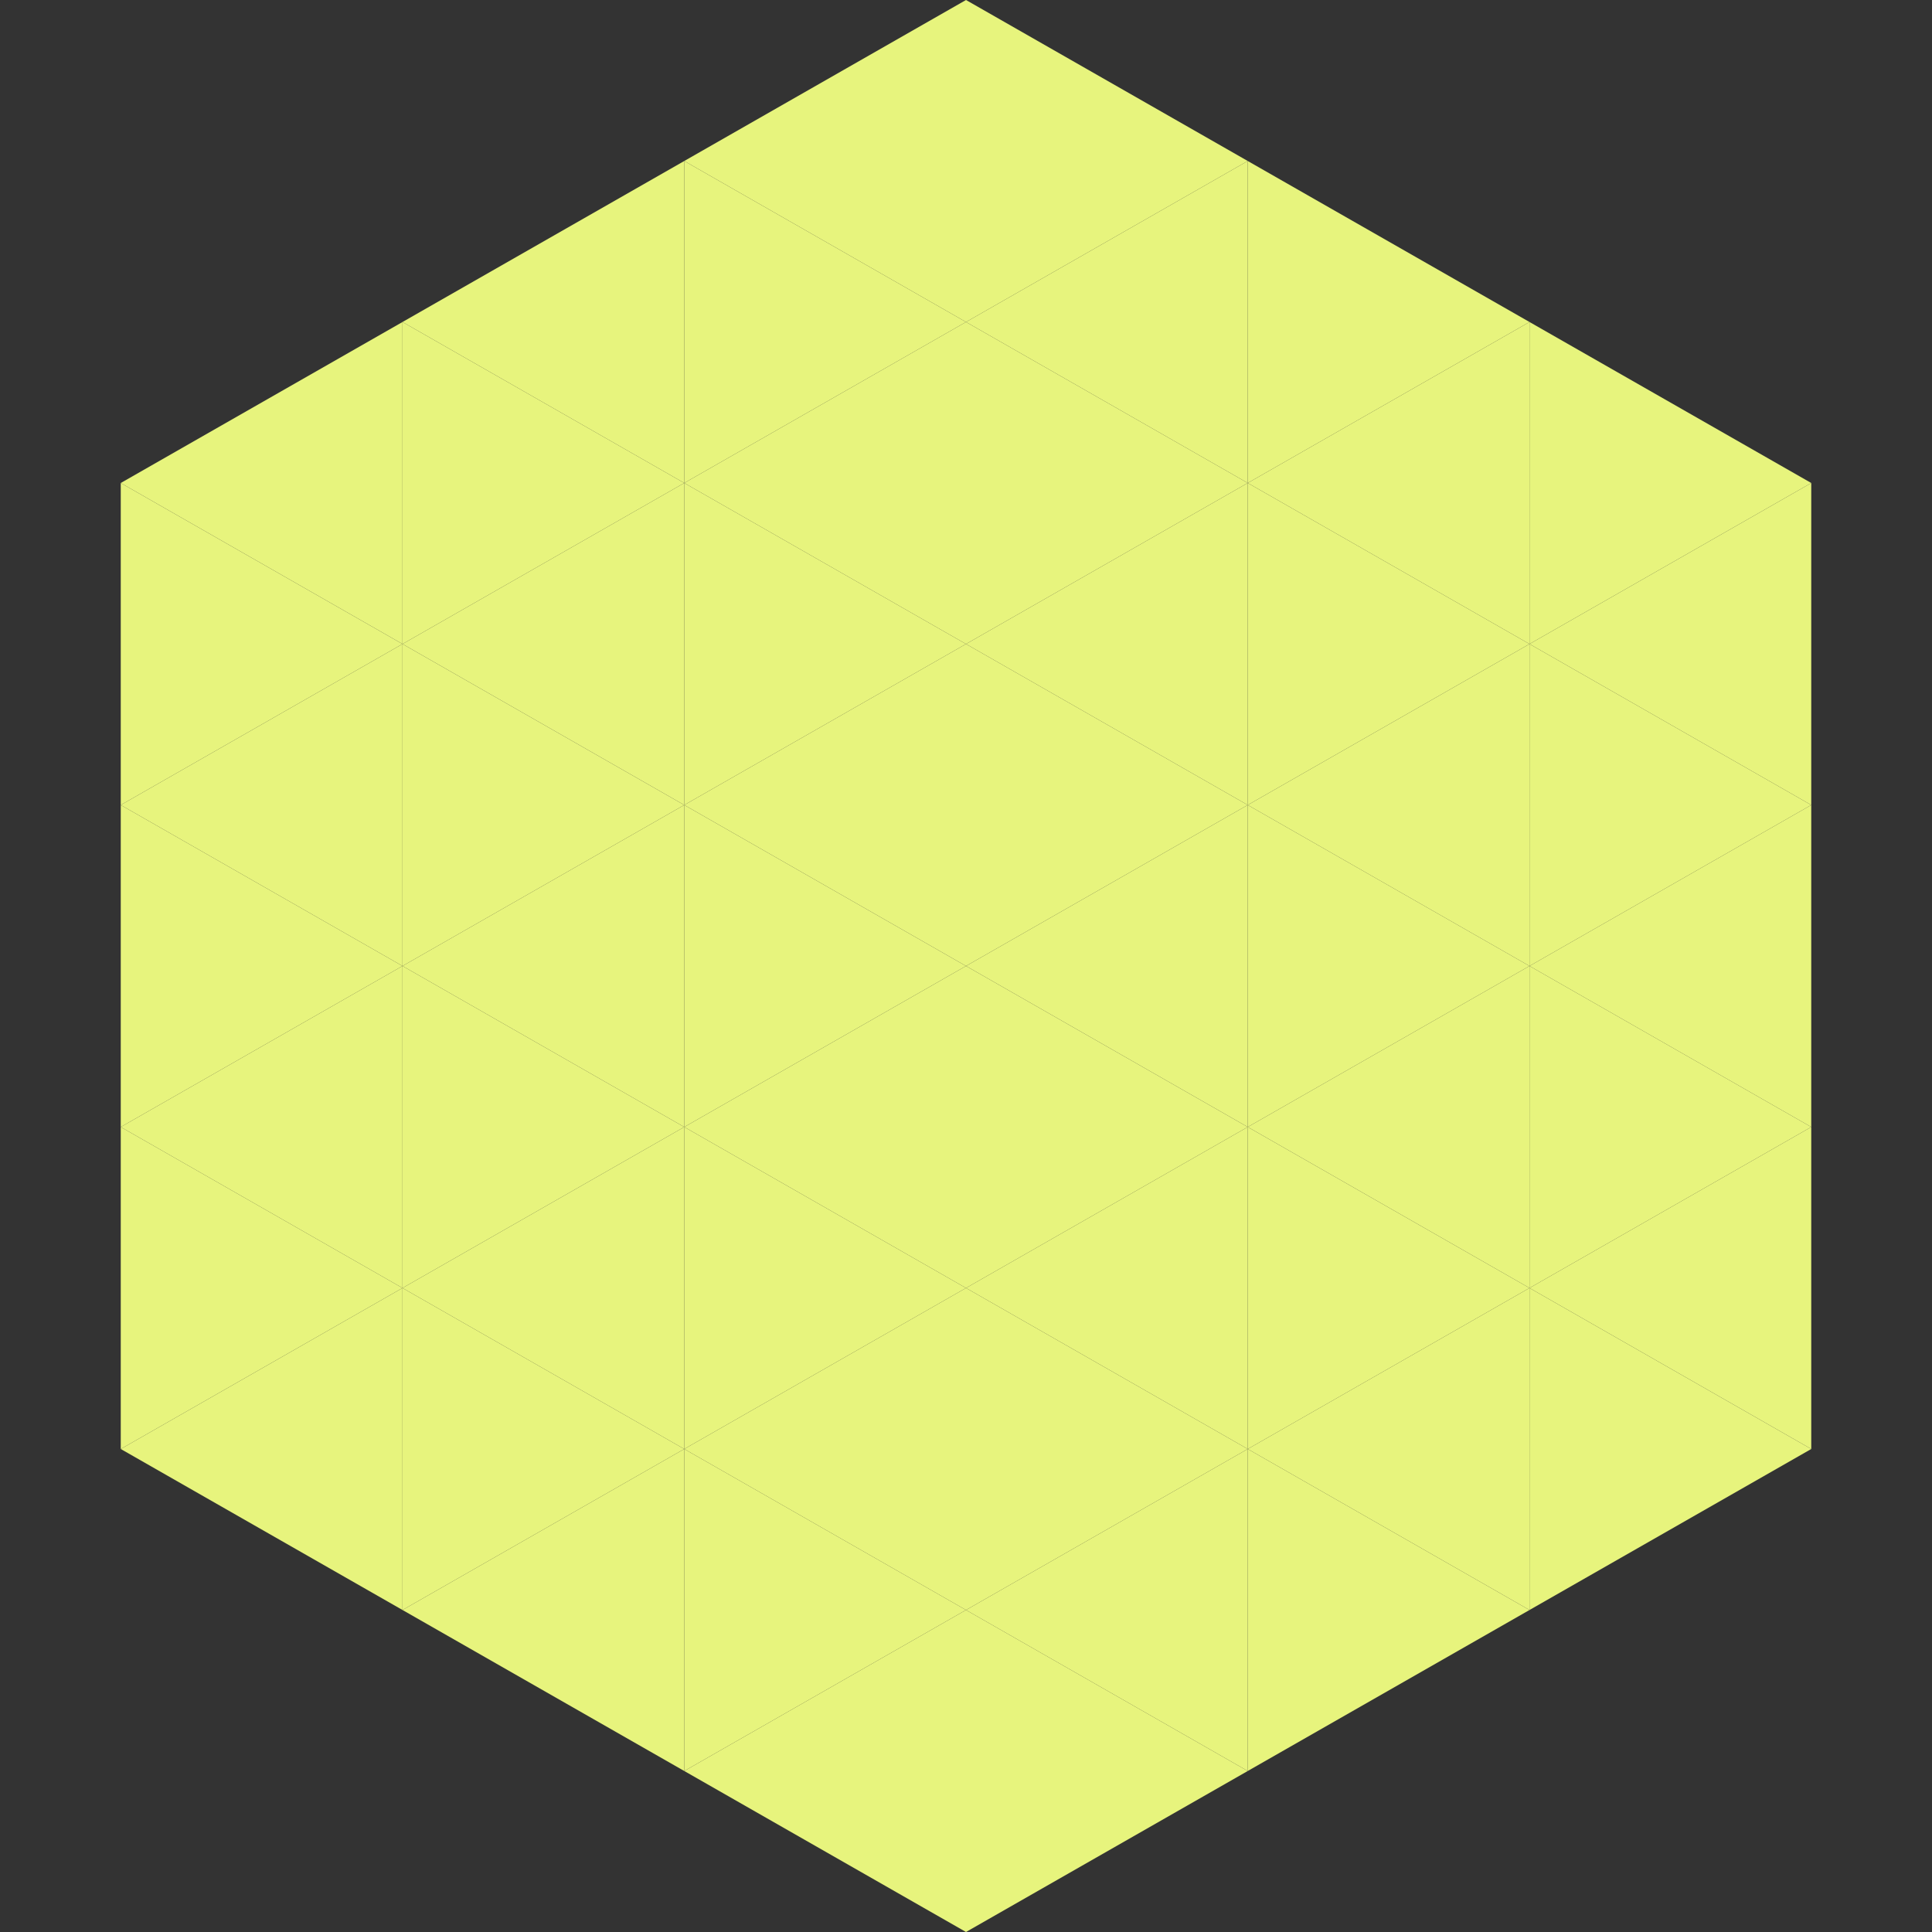
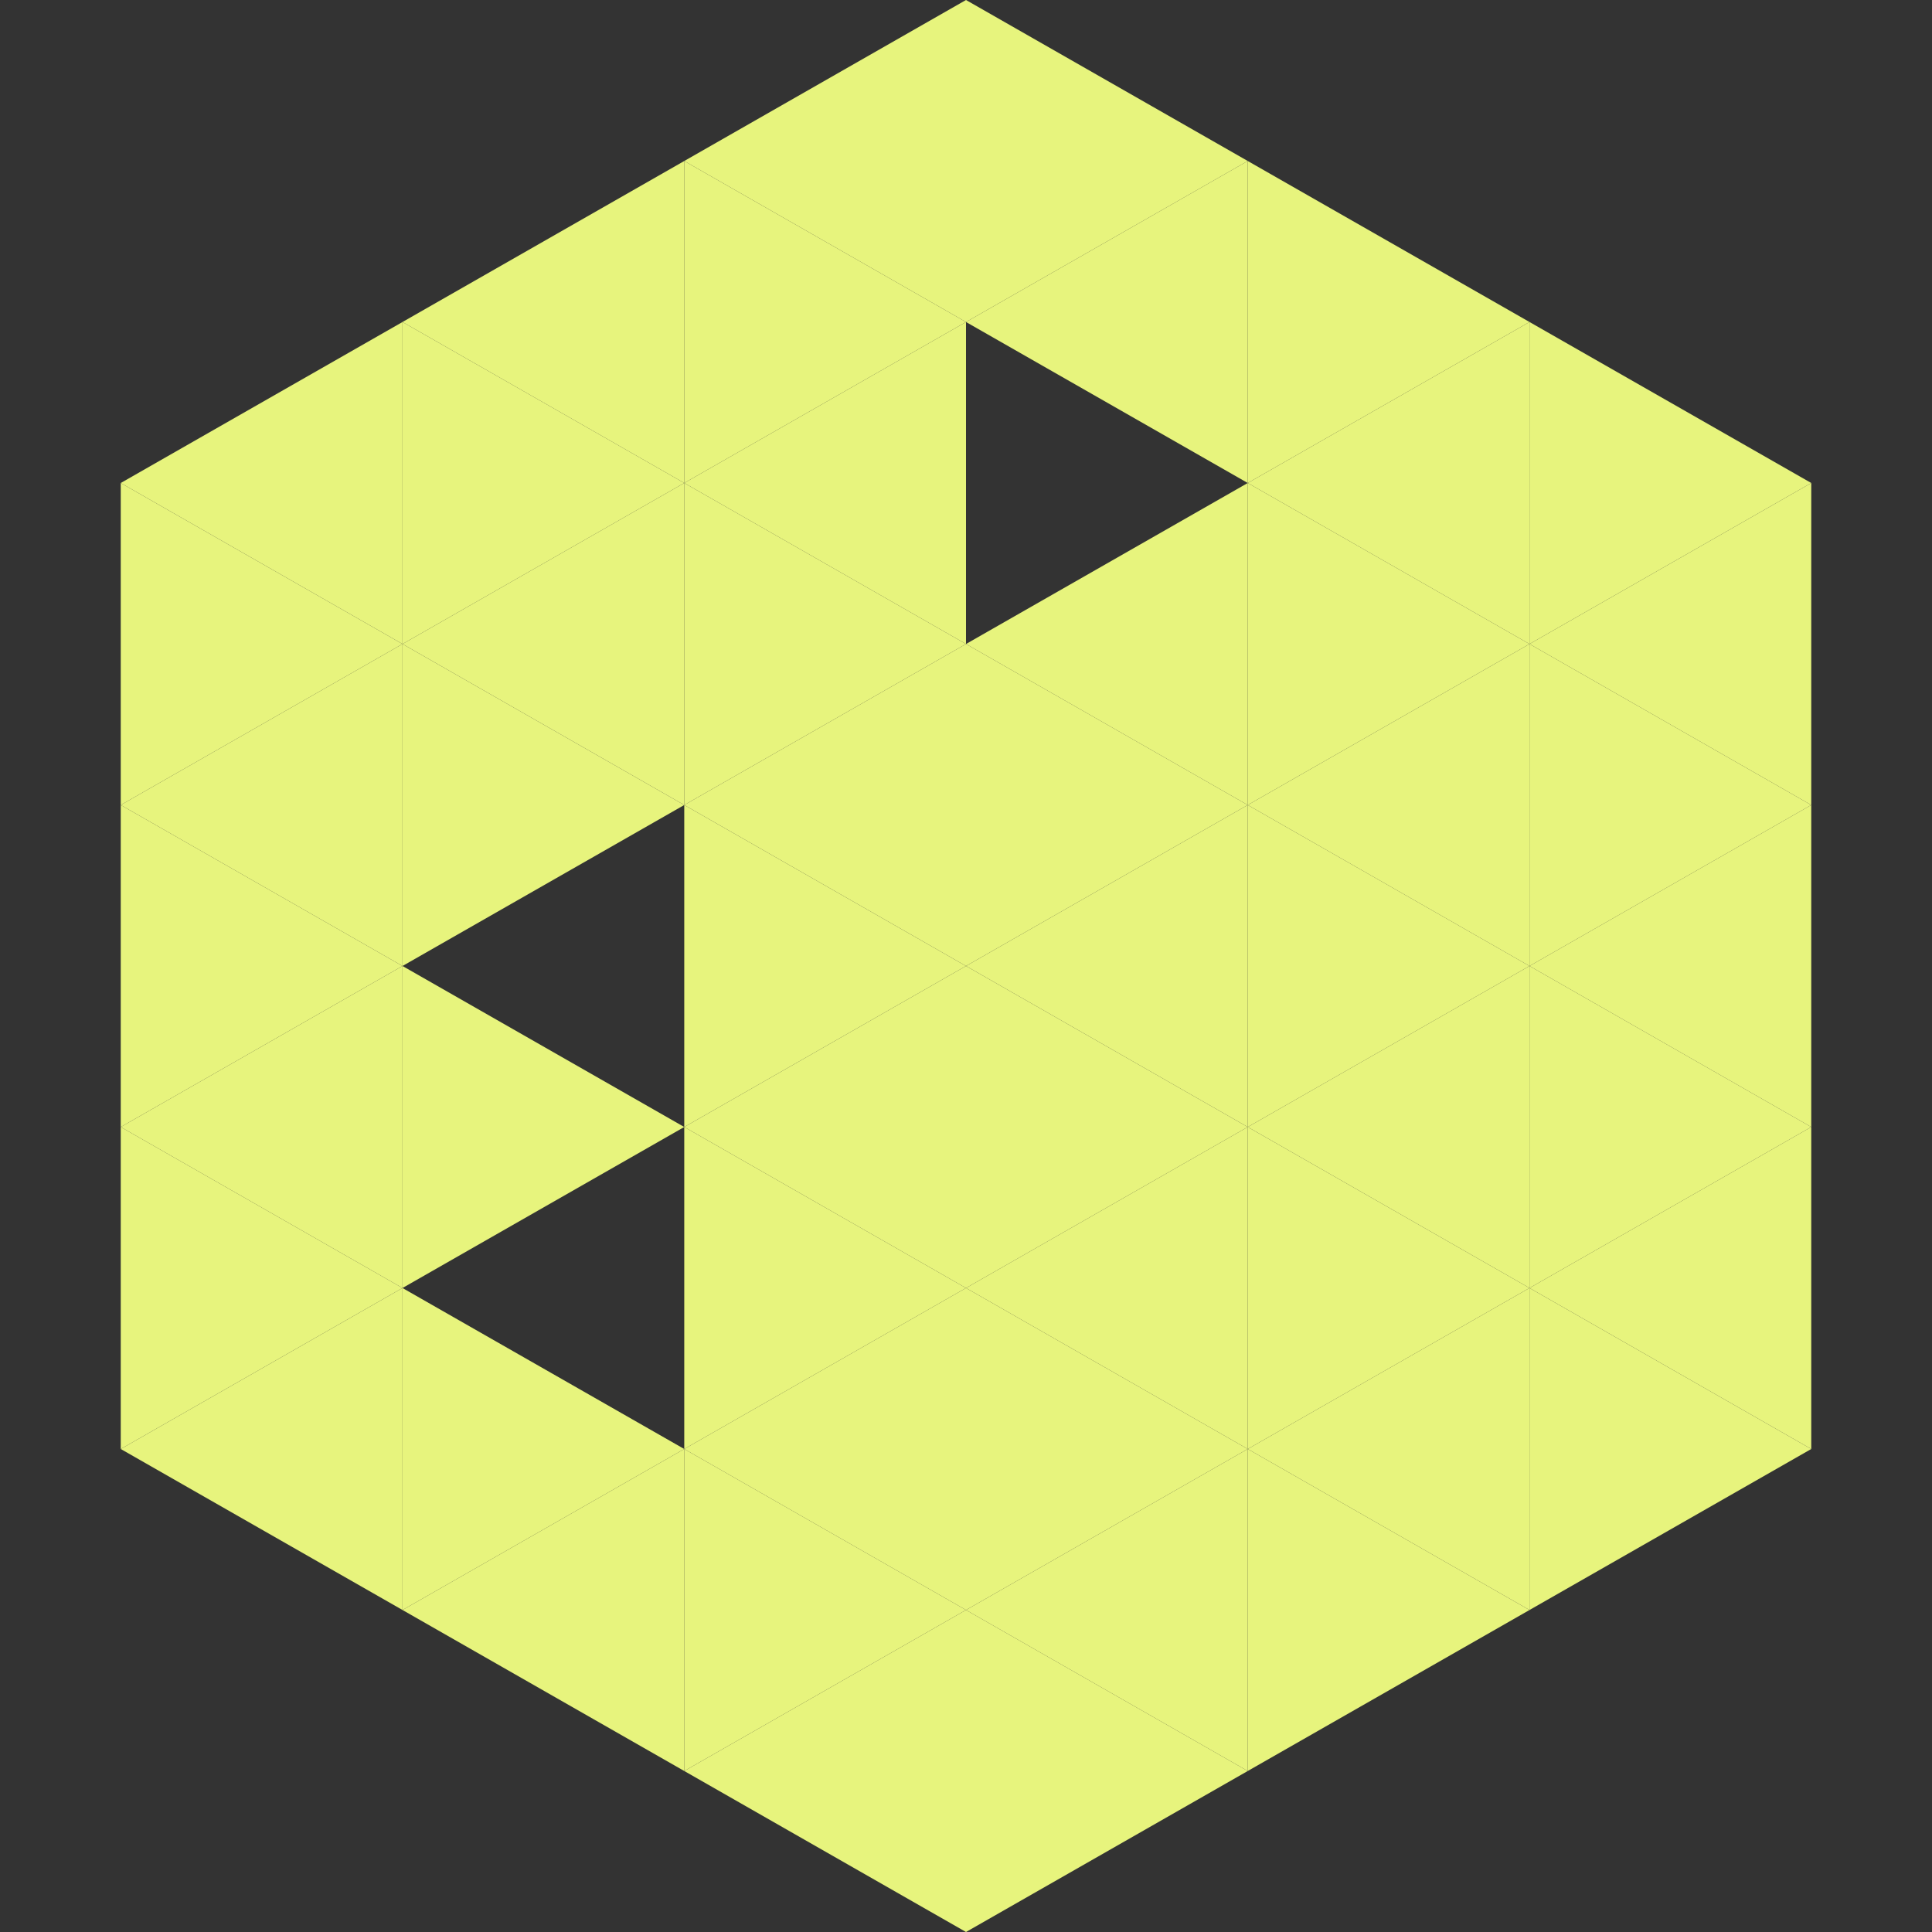
<svg xmlns="http://www.w3.org/2000/svg" width="240" height="240">
  <rect width="100%" height="100%" fill="#333333" stroke="none" />
  <polygon points="50,40 15,60 50,80" style="fill:rgb(231,244,125)" />
  <polygon points="190,40 225,60 190,80" style="fill:rgb(231,244,125)" />
  <polygon points="15,60 50,80 15,100" style="fill:rgb(231,244,125)" />
  <polygon points="225,60 190,80 225,100" style="fill:rgb(231,244,125)" />
  <polygon points="50,80 15,100 50,120" style="fill:rgb(231,244,125)" />
  <polygon points="190,80 225,100 190,120" style="fill:rgb(231,244,125)" />
  <polygon points="15,100 50,120 15,140" style="fill:rgb(231,244,125)" />
  <polygon points="225,100 190,120 225,140" style="fill:rgb(231,244,125)" />
  <polygon points="50,120 15,140 50,160" style="fill:rgb(231,244,125)" />
  <polygon points="190,120 225,140 190,160" style="fill:rgb(231,244,125)" />
  <polygon points="15,140 50,160 15,180" style="fill:rgb(231,244,125)" />
  <polygon points="225,140 190,160 225,180" style="fill:rgb(231,244,125)" />
  <polygon points="50,160 15,180 50,200" style="fill:rgb(231,244,125)" />
  <polygon points="190,160 225,180 190,200" style="fill:rgb(231,244,125)" />
  <polygon points="15,180 50,200 15,220" style="fill:rgb(255,255,255); fill-opacity:0" />
-   <polygon points="225,180 190,200 225,220" style="fill:rgb(255,255,255); fill-opacity:0" />
-   <polygon points="50,0 85,20 50,40" style="fill:rgb(255,255,255); fill-opacity:0" />
  <polygon points="190,0 155,20 190,40" style="fill:rgb(255,255,255); fill-opacity:0" />
  <polygon points="85,20 50,40 85,60" style="fill:rgb(231,244,125)" />
  <polygon points="155,20 190,40 155,60" style="fill:rgb(231,244,125)" />
  <polygon points="50,40 85,60 50,80" style="fill:rgb(231,244,125)" />
  <polygon points="190,40 155,60 190,80" style="fill:rgb(231,244,125)" />
  <polygon points="85,60 50,80 85,100" style="fill:rgb(231,244,125)" />
  <polygon points="155,60 190,80 155,100" style="fill:rgb(231,244,125)" />
  <polygon points="50,80 85,100 50,120" style="fill:rgb(231,244,125)" />
  <polygon points="190,80 155,100 190,120" style="fill:rgb(231,244,125)" />
-   <polygon points="85,100 50,120 85,140" style="fill:rgb(231,244,125)" />
  <polygon points="155,100 190,120 155,140" style="fill:rgb(231,244,125)" />
  <polygon points="50,120 85,140 50,160" style="fill:rgb(231,244,125)" />
  <polygon points="190,120 155,140 190,160" style="fill:rgb(231,244,125)" />
-   <polygon points="85,140 50,160 85,180" style="fill:rgb(231,244,125)" />
  <polygon points="155,140 190,160 155,180" style="fill:rgb(231,244,125)" />
  <polygon points="50,160 85,180 50,200" style="fill:rgb(231,244,125)" />
  <polygon points="190,160 155,180 190,200" style="fill:rgb(231,244,125)" />
  <polygon points="85,180 50,200 85,220" style="fill:rgb(231,244,125)" />
  <polygon points="155,180 190,200 155,220" style="fill:rgb(231,244,125)" />
  <polygon points="120,0 85,20 120,40" style="fill:rgb(231,244,125)" />
  <polygon points="120,0 155,20 120,40" style="fill:rgb(231,244,125)" />
  <polygon points="85,20 120,40 85,60" style="fill:rgb(231,244,125)" />
  <polygon points="155,20 120,40 155,60" style="fill:rgb(231,244,125)" />
  <polygon points="120,40 85,60 120,80" style="fill:rgb(231,244,125)" />
-   <polygon points="120,40 155,60 120,80" style="fill:rgb(231,244,125)" />
  <polygon points="85,60 120,80 85,100" style="fill:rgb(231,244,125)" />
  <polygon points="155,60 120,80 155,100" style="fill:rgb(231,244,125)" />
  <polygon points="120,80 85,100 120,120" style="fill:rgb(231,244,125)" />
  <polygon points="120,80 155,100 120,120" style="fill:rgb(231,244,125)" />
  <polygon points="85,100 120,120 85,140" style="fill:rgb(231,244,125)" />
  <polygon points="155,100 120,120 155,140" style="fill:rgb(231,244,125)" />
  <polygon points="120,120 85,140 120,160" style="fill:rgb(231,244,125)" />
  <polygon points="120,120 155,140 120,160" style="fill:rgb(231,244,125)" />
  <polygon points="85,140 120,160 85,180" style="fill:rgb(231,244,125)" />
  <polygon points="155,140 120,160 155,180" style="fill:rgb(231,244,125)" />
  <polygon points="120,160 85,180 120,200" style="fill:rgb(231,244,125)" />
  <polygon points="120,160 155,180 120,200" style="fill:rgb(231,244,125)" />
  <polygon points="85,180 120,200 85,220" style="fill:rgb(231,244,125)" />
  <polygon points="155,180 120,200 155,220" style="fill:rgb(231,244,125)" />
  <polygon points="120,200 85,220 120,240" style="fill:rgb(231,244,125)" />
  <polygon points="120,200 155,220 120,240" style="fill:rgb(231,244,125)" />
  <polygon points="85,220 120,240 85,260" style="fill:rgb(255,255,255); fill-opacity:0" />
  <polygon points="155,220 120,240 155,260" style="fill:rgb(255,255,255); fill-opacity:0" />
</svg>